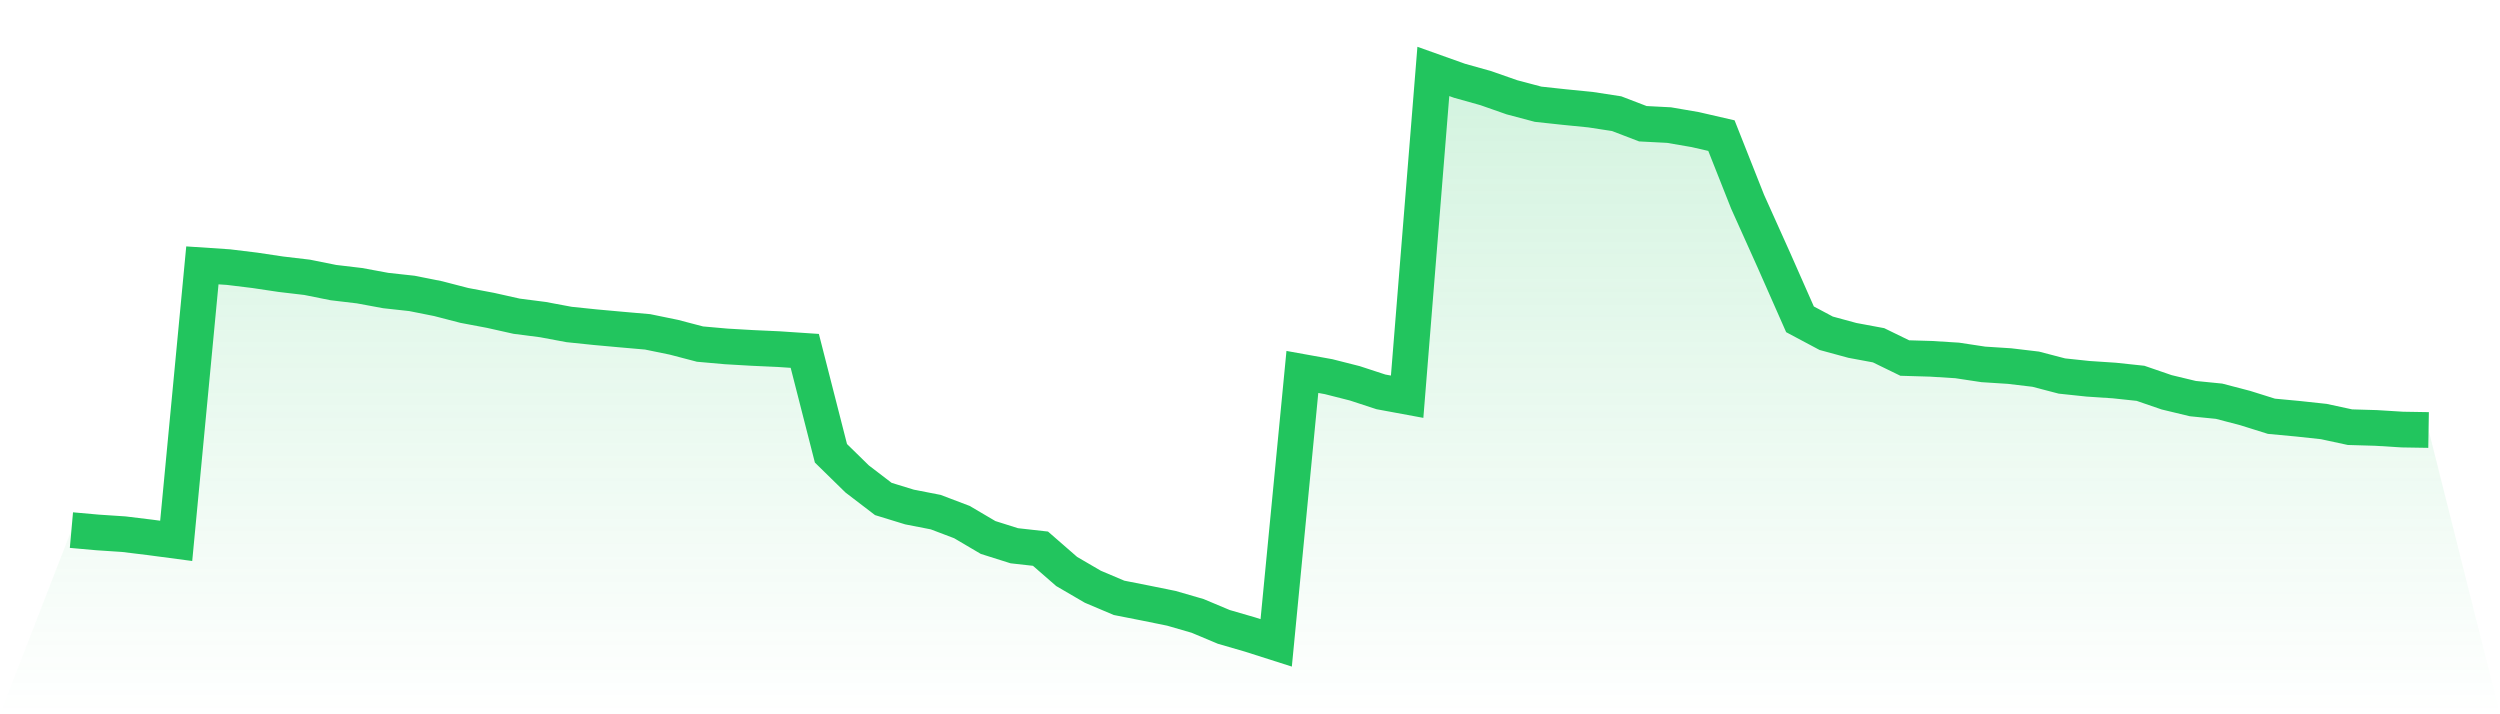
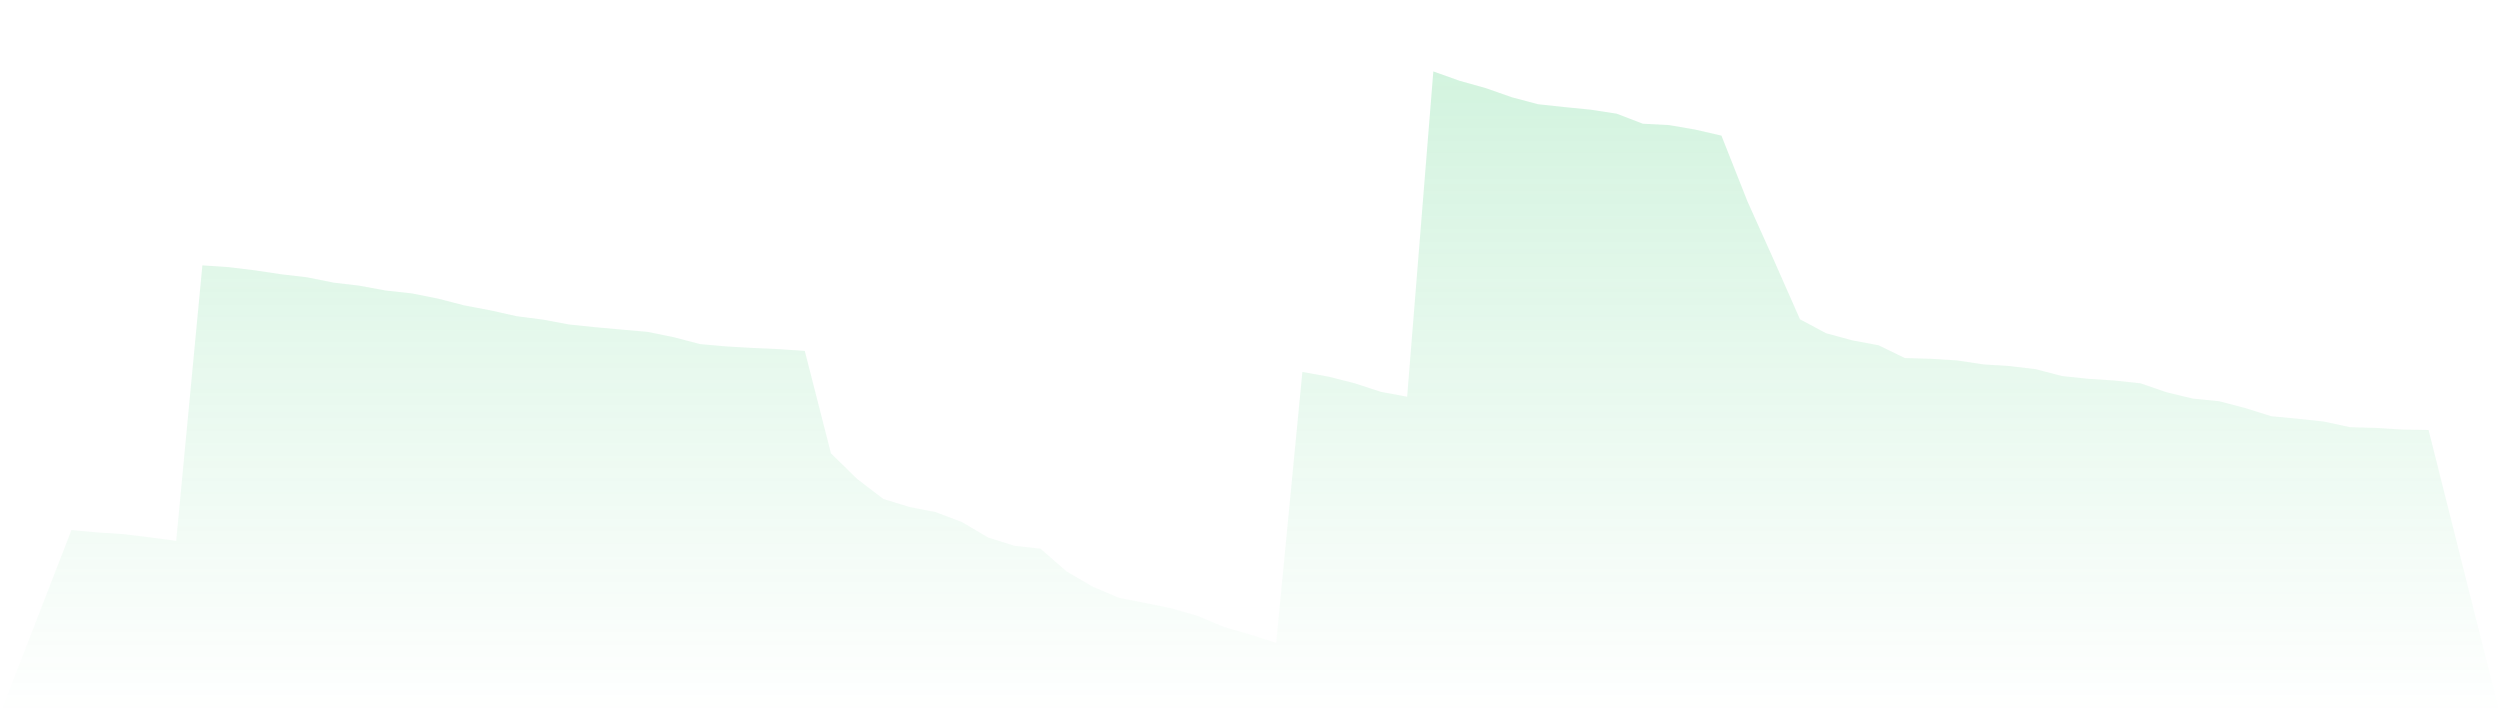
<svg xmlns="http://www.w3.org/2000/svg" viewBox="0 0 140 40">
  <defs>
    <linearGradient id="gradient" x1="0" x2="0" y1="0" y2="1">
      <stop offset="0%" stop-color="#22c55e" stop-opacity="0.2" />
      <stop offset="100%" stop-color="#22c55e" stop-opacity="0" />
    </linearGradient>
  </defs>
  <path d="M4,29.686 L4,29.686 L5.467,29.817 L6.933,29.914 L8.4,30.093 L9.867,30.288 L11.333,14.861 L12.8,14.959 L14.267,15.138 L15.733,15.357 L17.2,15.53 L18.667,15.825 L20.133,15.999 L21.6,16.27 L23.067,16.431 L24.533,16.723 L26,17.103 L27.467,17.38 L28.933,17.708 L30.4,17.897 L31.867,18.171 L33.333,18.323 L34.8,18.456 L36.267,18.584 L37.733,18.885 L39.2,19.269 L40.667,19.399 L42.133,19.484 L43.6,19.551 L45.067,19.649 L46.533,25.385 L48,26.821 L49.467,27.943 L50.933,28.393 L52.4,28.679 L53.867,29.236 L55.333,30.099 L56.8,30.562 L58.267,30.726 L59.733,32.003 L61.2,32.858 L62.667,33.479 L64.133,33.768 L65.6,34.066 L67.067,34.491 L68.533,35.106 L70,35.532 L71.467,36 L72.933,20.829 L74.4,21.093 L75.867,21.465 L77.333,21.945 L78.8,22.216 L80.267,4 L81.733,4.523 L83.2,4.934 L84.667,5.448 L86.133,5.837 L87.6,5.995 L89.067,6.141 L90.533,6.366 L92,6.929 L93.467,7.005 L94.933,7.257 L96.4,7.595 L97.867,11.3 L99.333,14.56 L100.8,17.882 L102.267,18.663 L103.733,19.062 L105.2,19.335 L106.667,20.05 L108.133,20.093 L109.6,20.184 L111.067,20.406 L112.533,20.5 L114,20.674 L115.467,21.057 L116.933,21.212 L118.4,21.309 L119.867,21.465 L121.333,21.969 L122.8,22.322 L124.267,22.468 L125.733,22.851 L127.2,23.311 L128.667,23.448 L130.133,23.606 L131.6,23.922 L133.067,23.965 L134.533,24.056 L136,24.08 L140,40 L0,40 z" fill="url(#gradient)" />
-   <path d="M4,29.686 L4,29.686 L5.467,29.817 L6.933,29.914 L8.4,30.093 L9.867,30.288 L11.333,14.861 L12.8,14.959 L14.267,15.138 L15.733,15.357 L17.2,15.53 L18.667,15.825 L20.133,15.999 L21.6,16.27 L23.067,16.431 L24.533,16.723 L26,17.103 L27.467,17.38 L28.933,17.708 L30.4,17.897 L31.867,18.171 L33.333,18.323 L34.8,18.456 L36.267,18.584 L37.733,18.885 L39.2,19.269 L40.667,19.399 L42.133,19.484 L43.6,19.551 L45.067,19.649 L46.533,25.385 L48,26.821 L49.467,27.943 L50.933,28.393 L52.4,28.679 L53.867,29.236 L55.333,30.099 L56.8,30.562 L58.267,30.726 L59.733,32.003 L61.2,32.858 L62.667,33.479 L64.133,33.768 L65.6,34.066 L67.067,34.491 L68.533,35.106 L70,35.532 L71.467,36 L72.933,20.829 L74.4,21.093 L75.867,21.465 L77.333,21.945 L78.8,22.216 L80.267,4 L81.733,4.523 L83.2,4.934 L84.667,5.448 L86.133,5.837 L87.6,5.995 L89.067,6.141 L90.533,6.366 L92,6.929 L93.467,7.005 L94.933,7.257 L96.4,7.595 L97.867,11.3 L99.333,14.56 L100.8,17.882 L102.267,18.663 L103.733,19.062 L105.2,19.335 L106.667,20.05 L108.133,20.093 L109.6,20.184 L111.067,20.406 L112.533,20.5 L114,20.674 L115.467,21.057 L116.933,21.212 L118.4,21.309 L119.867,21.465 L121.333,21.969 L122.8,22.322 L124.267,22.468 L125.733,22.851 L127.2,23.311 L128.667,23.448 L130.133,23.606 L131.6,23.922 L133.067,23.965 L134.533,24.056 L136,24.08" fill="none" stroke="#22c55e" stroke-width="2" />
</svg>